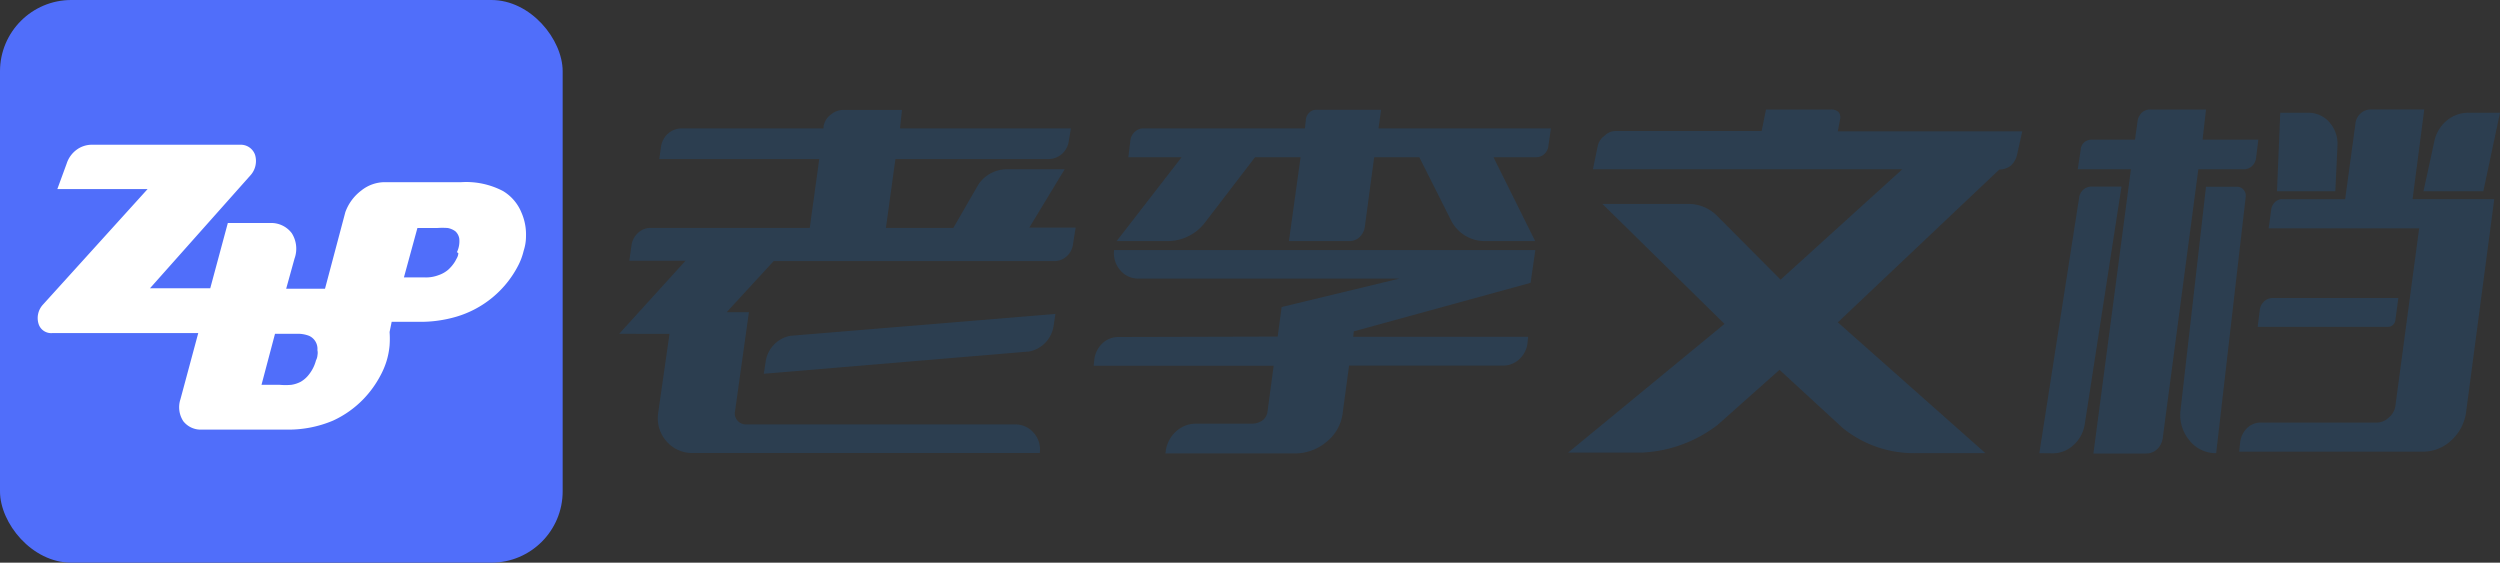
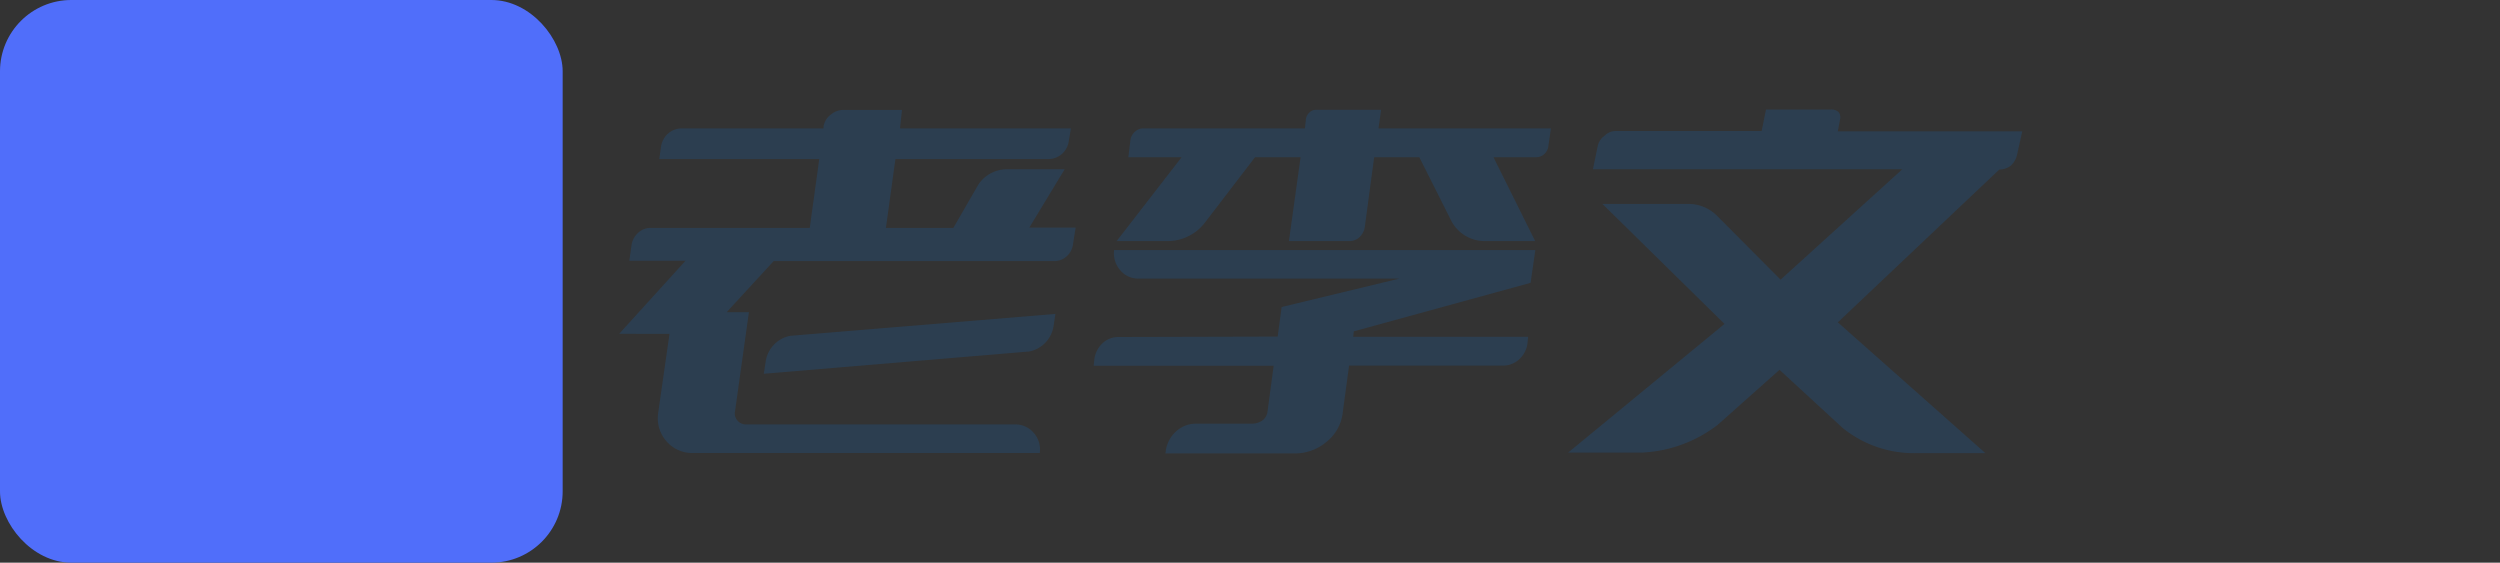
<svg xmlns="http://www.w3.org/2000/svg" viewBox="0 0 300 67.52">
  <rect x="0" y="0" width="300" height="67.52" fill="#333333" stroke="none" />
  <rect width="67.52" height="67.52" rx="8.56" style="fill:#506efa" />
-   <path d="M62.57,25.74a5.36,5.36,0,0,0-2.2-2.57,9.5,9.5,0,0,0-5-1.07H46.18a4.53,4.53,0,0,0-2.82,1,5.64,5.64,0,0,0-1.92,2.6L39,34.89H34.34l1-3.61a3.48,3.48,0,0,0-.33-3.06A3.08,3.08,0,0,0,32.45,27H27.34l-2.11,7.83H18L30,21.34a2.57,2.57,0,0,0,.61-2.51,1.81,1.81,0,0,0-1.8-1.22H10.92a3.09,3.09,0,0,0-1.78.64A3.33,3.33,0,0,0,8,19.87L6.88,22.93H17.71L5.14,36.81a2.38,2.38,0,0,0-.52,2.27,1.58,1.58,0,0,0,1.65,1.13H23.79l-2.14,7.95A3.05,3.05,0,0,0,22,50.79a2.65,2.65,0,0,0,2.26,1h10a13.72,13.72,0,0,0,5.69-1.07,12.07,12.07,0,0,0,3.7-2.63,12.38,12.38,0,0,0,2-2.78,9.66,9.66,0,0,0,.73-1.72,9.3,9.3,0,0,0,.37-1.89,11,11,0,0,0,0-1.62L47,38.86h3.34a15.23,15.23,0,0,0,4.4-.61,12.24,12.24,0,0,0,7.43-6.12,7.64,7.64,0,0,0,.67-1.8,5.6,5.6,0,0,0,.28-1.77A6.52,6.52,0,0,0,62.57,25.74ZM38.1,42.84a1.62,1.62,0,0,1-.18.64,4.64,4.64,0,0,1-.83,1.68,3.41,3.41,0,0,1-1,.89,3.55,3.55,0,0,1-1.14.37,7.84,7.84,0,0,1-1.37,0h-2.2L33,40.3h2.54a3.71,3.71,0,0,1,1.55.24,1.71,1.71,0,0,1,1,1.72A1.42,1.42,0,0,1,38.1,42.84ZM55,30.61a1.32,1.32,0,0,1-.18.61l-.21.39a4.52,4.52,0,0,1-.83,1,3.5,3.5,0,0,1-1.16.65,4.24,4.24,0,0,1-1.65.27H48.47l1.62-5.93h2.36a9.11,9.11,0,0,1,1.28,0,2.23,2.23,0,0,1,.92.4,1.52,1.52,0,0,1,.46.85,3,3,0,0,1-.28,1.65Z" transform="translate(0 -0.24)" style="fill:#fff" />
  <path d="M82.26,31.53H75.52l.27-1.92a2.52,2.52,0,0,1,.8-1.45,2.2,2.2,0,0,1,1.51-.57H97.17l1.14-8.26H79.11l.22-1.53a2.6,2.6,0,0,1,.87-1.56,2.47,2.47,0,0,1,1.62-.59h17l0-.21A2.22,2.22,0,0,1,99.69,14a2.32,2.32,0,0,1,1.55-.57h7L108,15.65h20.51l-.26,1.54a2.48,2.48,0,0,1-2.45,2.14H107.45l-1.14,8.26h8.09l3-5.2a4.13,4.13,0,0,1,3.45-1.84h6.91l-4.24,7h5.56l-.31,1.93A2.33,2.33,0,0,1,128,31a2.16,2.16,0,0,1-1.5.57H92.84L87.2,37.7h2.67L88.21,49.55a1.29,1.29,0,0,0,.26,1.13,1.33,1.33,0,0,0,1.09.49h32.19a2.9,2.9,0,0,1,2.29,1,3,3,0,0,1,.73,2.43H83.18a4.06,4.06,0,0,1-3.2-1.4,4.22,4.22,0,0,1-1-3.41l1.36-9.49H74.3Zm44.39,6.38-.22,1.45a3.68,3.68,0,0,1-2.93,3.06L91.66,45.09l.22-1.45a3.69,3.69,0,0,1,2.93-3.1Z" transform="translate(0 -0.24)" style="fill:#2c3e50" />
  <path d="M153.32,40.63l.48-3.55,14.13-3.41H136.66a2.79,2.79,0,0,1-2.23-1,3.12,3.12,0,0,1-.74-2.42h50.55l-.57,3.93L162.46,40l-.08.66h21l-.09.83a3.1,3.1,0,0,1-1,1.88,2.86,2.86,0,0,1-2,.74H161.89l-.74,5.47a5.27,5.27,0,0,1-2,3.71,5.83,5.83,0,0,1-3.72,1.36H139.85l.05-.35A3.8,3.8,0,0,1,141.14,52a3.49,3.49,0,0,1,2.39-.92h6.6a2.27,2.27,0,0,0,1.31-.35,1.56,1.56,0,0,0,.66-1.09l.74-5.51h-21.6l.09-.83a3.2,3.2,0,0,1,1-1.9,2.83,2.83,0,0,1,2-.72Zm17-21.52h-5.42l-1.13,8.4a2.08,2.08,0,0,1-.64,1.2,1.76,1.76,0,0,1-1.2.46h-7.26l1.4-10.06h-5.47l-6,7.83a5.63,5.63,0,0,1-4.47,2.23H134l7.79-10.06h-6.39l.26-2.14a1.73,1.73,0,0,1,.55-.94,1.44,1.44,0,0,1,1-.38h19.38l.13-1.18a1.35,1.35,0,0,1,.42-.74,1.08,1.08,0,0,1,.76-.31h7.83l-.31,2.23h20.69l-.31,2.15a1.53,1.53,0,0,1-.5.94,1.43,1.43,0,0,1-1,.37h-5.08l5,10.06h-6.08a4.52,4.52,0,0,1-4.06-2.58Z" transform="translate(0 -0.24)" style="fill:#2c3e50" />
  <path d="M242.67,16l-.62,2.8a2.62,2.62,0,0,1-.74,1.31,2.33,2.33,0,0,1-1.4.48h0L220.54,38.92l17.71,15.7h-8.53a13.57,13.57,0,0,1-8.57-3l-7.61-7-7.43,6.61a16.09,16.09,0,0,1-9.06,3.32h-8.87l18.76-15.44L192.29,24.71h10.27a4.85,4.85,0,0,1,3.46,1.4l7.65,7.69,14.61-13.25H191.15l.57-2.75a2,2,0,0,1,.83-1.27,1.89,1.89,0,0,1,1.31-.57H211.4l.52-2.58h7.83a1.28,1.28,0,0,1,.88.31,1,1,0,0,1,.17.91L220.54,16Z" transform="translate(0 -0.24)" style="fill:#2c3e50" />
-   <path d="M244.72,54.62,249.49,24A1.55,1.55,0,0,1,250,23a1.48,1.48,0,0,1,1-.37h3.58l-4.41,28.52a4.19,4.19,0,0,1-1.34,2.49,3.63,3.63,0,0,1-2.51,1Zm20-41.24L264.31,17H271l-.27,2.18a1.58,1.58,0,0,1-.5,1,1.41,1.41,0,0,1-1,.37h-5.43l-4.28,32.32a2.26,2.26,0,0,1-.68,1.29,1.91,1.91,0,0,1-1.33.5h-6.3l4.5-34.11h-6.38l.35-2.32a1.31,1.31,0,0,1,.41-.9A1.36,1.36,0,0,1,251,17h5.2l.31-2.23a1.72,1.72,0,0,1,.5-1,1.41,1.41,0,0,1,1-.39Zm0,9.27h3.76a1,1,0,0,1,.74.35,1.08,1.08,0,0,1,.27.83l-3.55,30.79a4,4,0,0,1-3.19-1.51,4.75,4.75,0,0,1-1.09-3.61Zm9.14,1.49a1.2,1.2,0,0,0-.85.35,1.43,1.43,0,0,0-.46.87l-.31,2.28h18.06l-2.84,21.21a2.18,2.18,0,0,1-.79,1.48,2.12,2.12,0,0,1-1.49.62h-13.9a2.28,2.28,0,0,0-1.6.63,2.86,2.86,0,0,0-.85,1.64l-.13,1.22h22.08a4.92,4.92,0,0,0,3.41-1.39,5.56,5.56,0,0,0,1.75-3.42l3.37-25.49h-9.8l1.4-10.76h-6.42a1.76,1.76,0,0,0-1.23.48,1.91,1.91,0,0,0-.61,1.23l-1.23,9.05ZM272.71,36a1.46,1.46,0,0,0-1,.4,1.59,1.59,0,0,0-.53,1l-.26,2.06h15.65a.83.83,0,0,0,.57-.22.88.88,0,0,0,.31-.61L287.8,36Zm.53-12.81h7l.26-5.51a3.88,3.88,0,0,0-1-2.8A3.31,3.31,0,0,0,277,13.77h-3.37Zm17.58,0H298L300,13.77h-3.8a4,4,0,0,0-2.59.94,4.39,4.39,0,0,0-1.48,2.43Z" transform="translate(0 -0.24)" style="fill:#2c3e50" />
</svg>